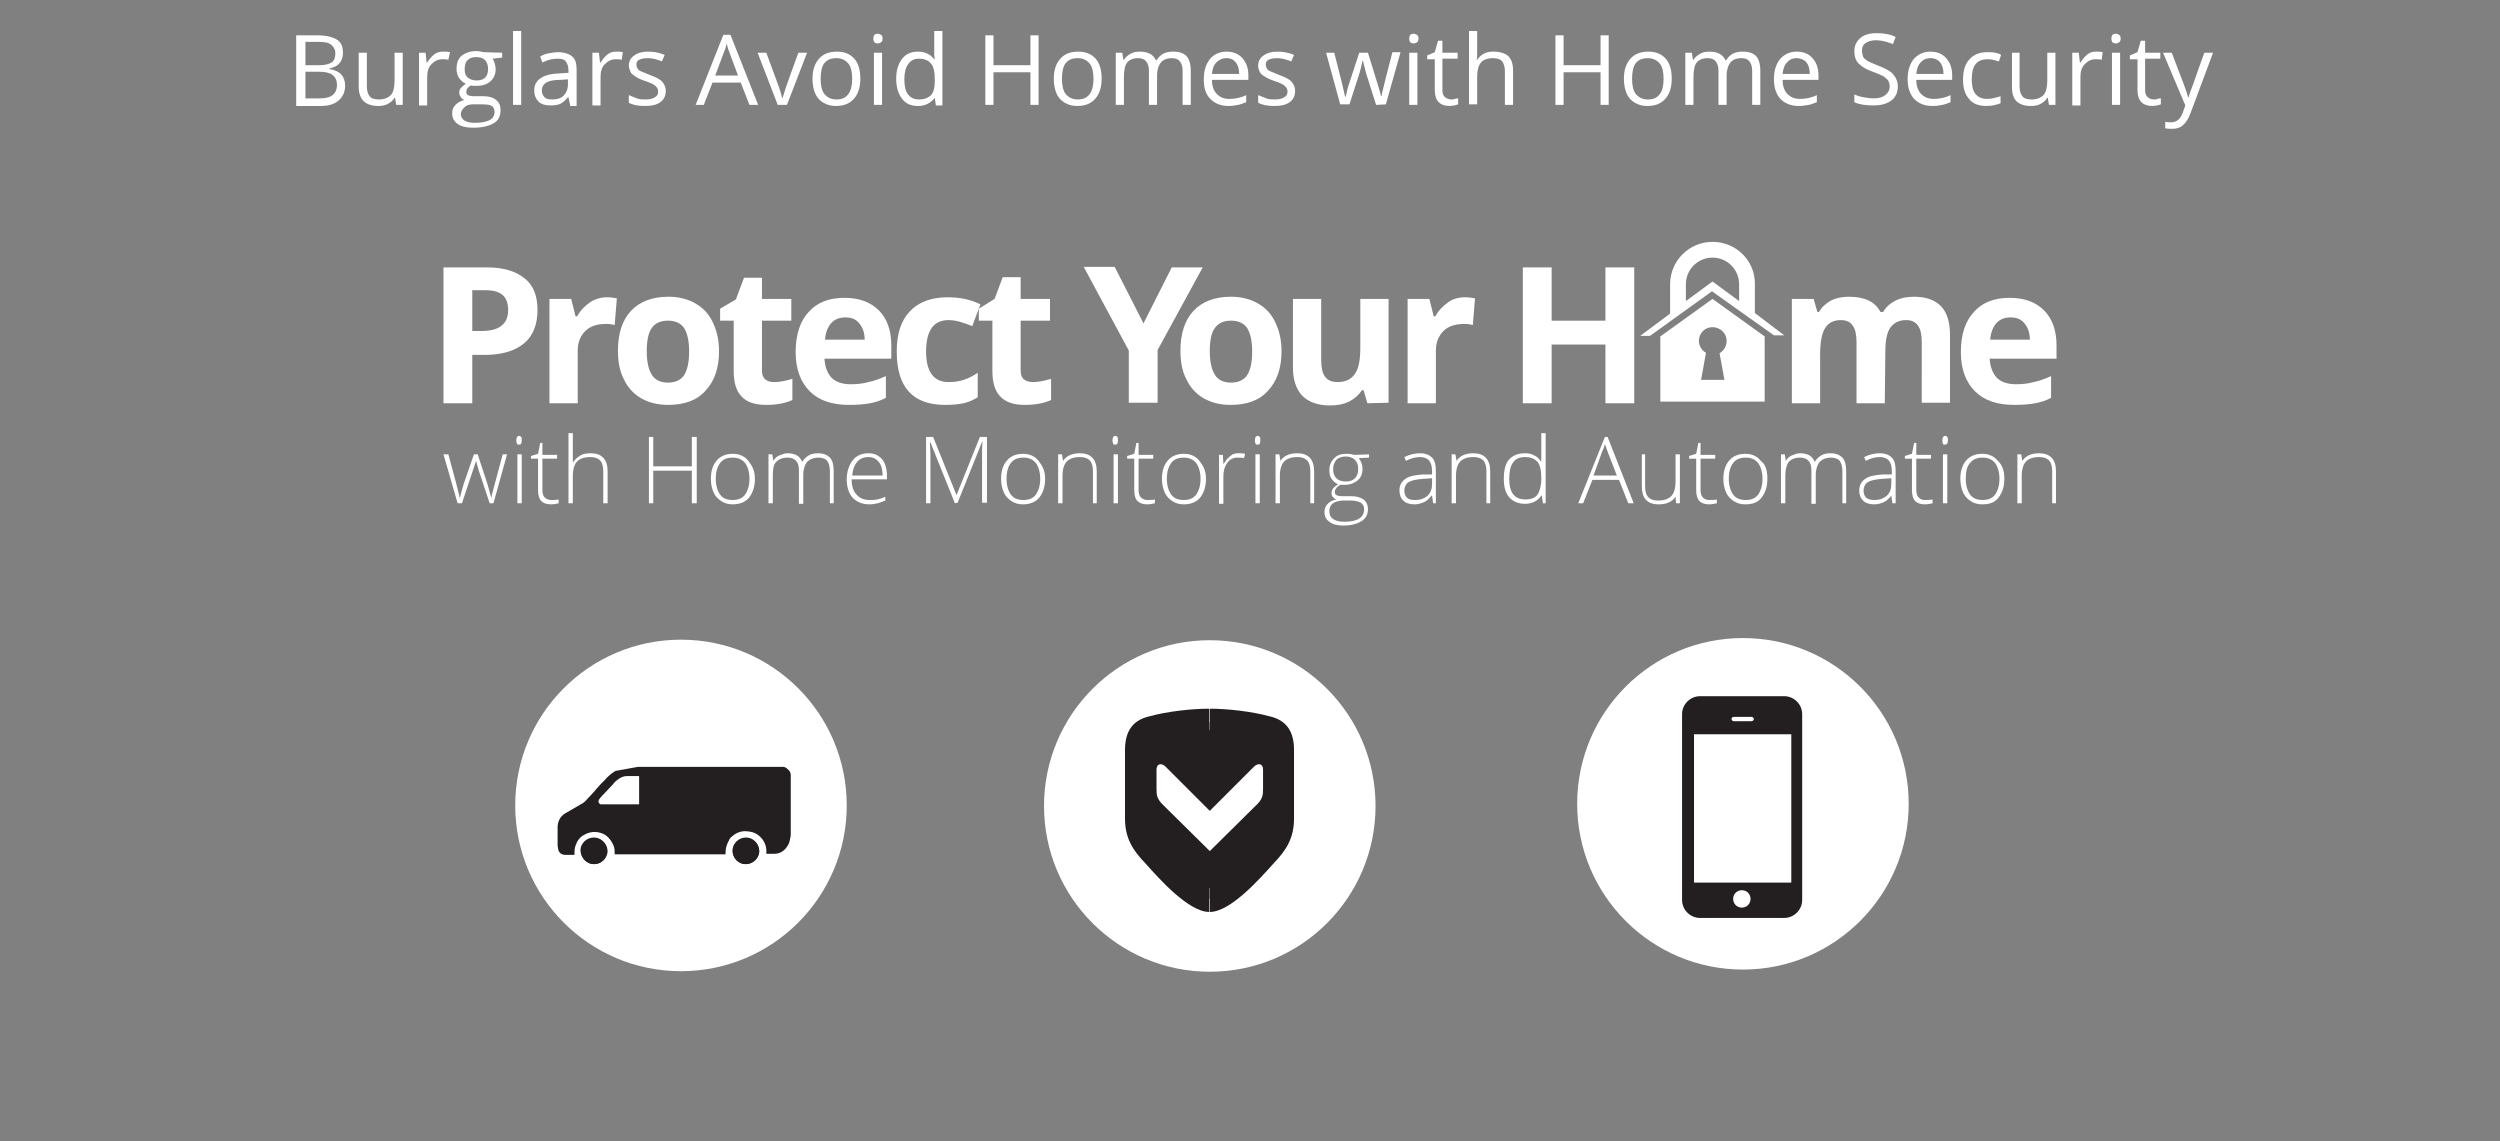
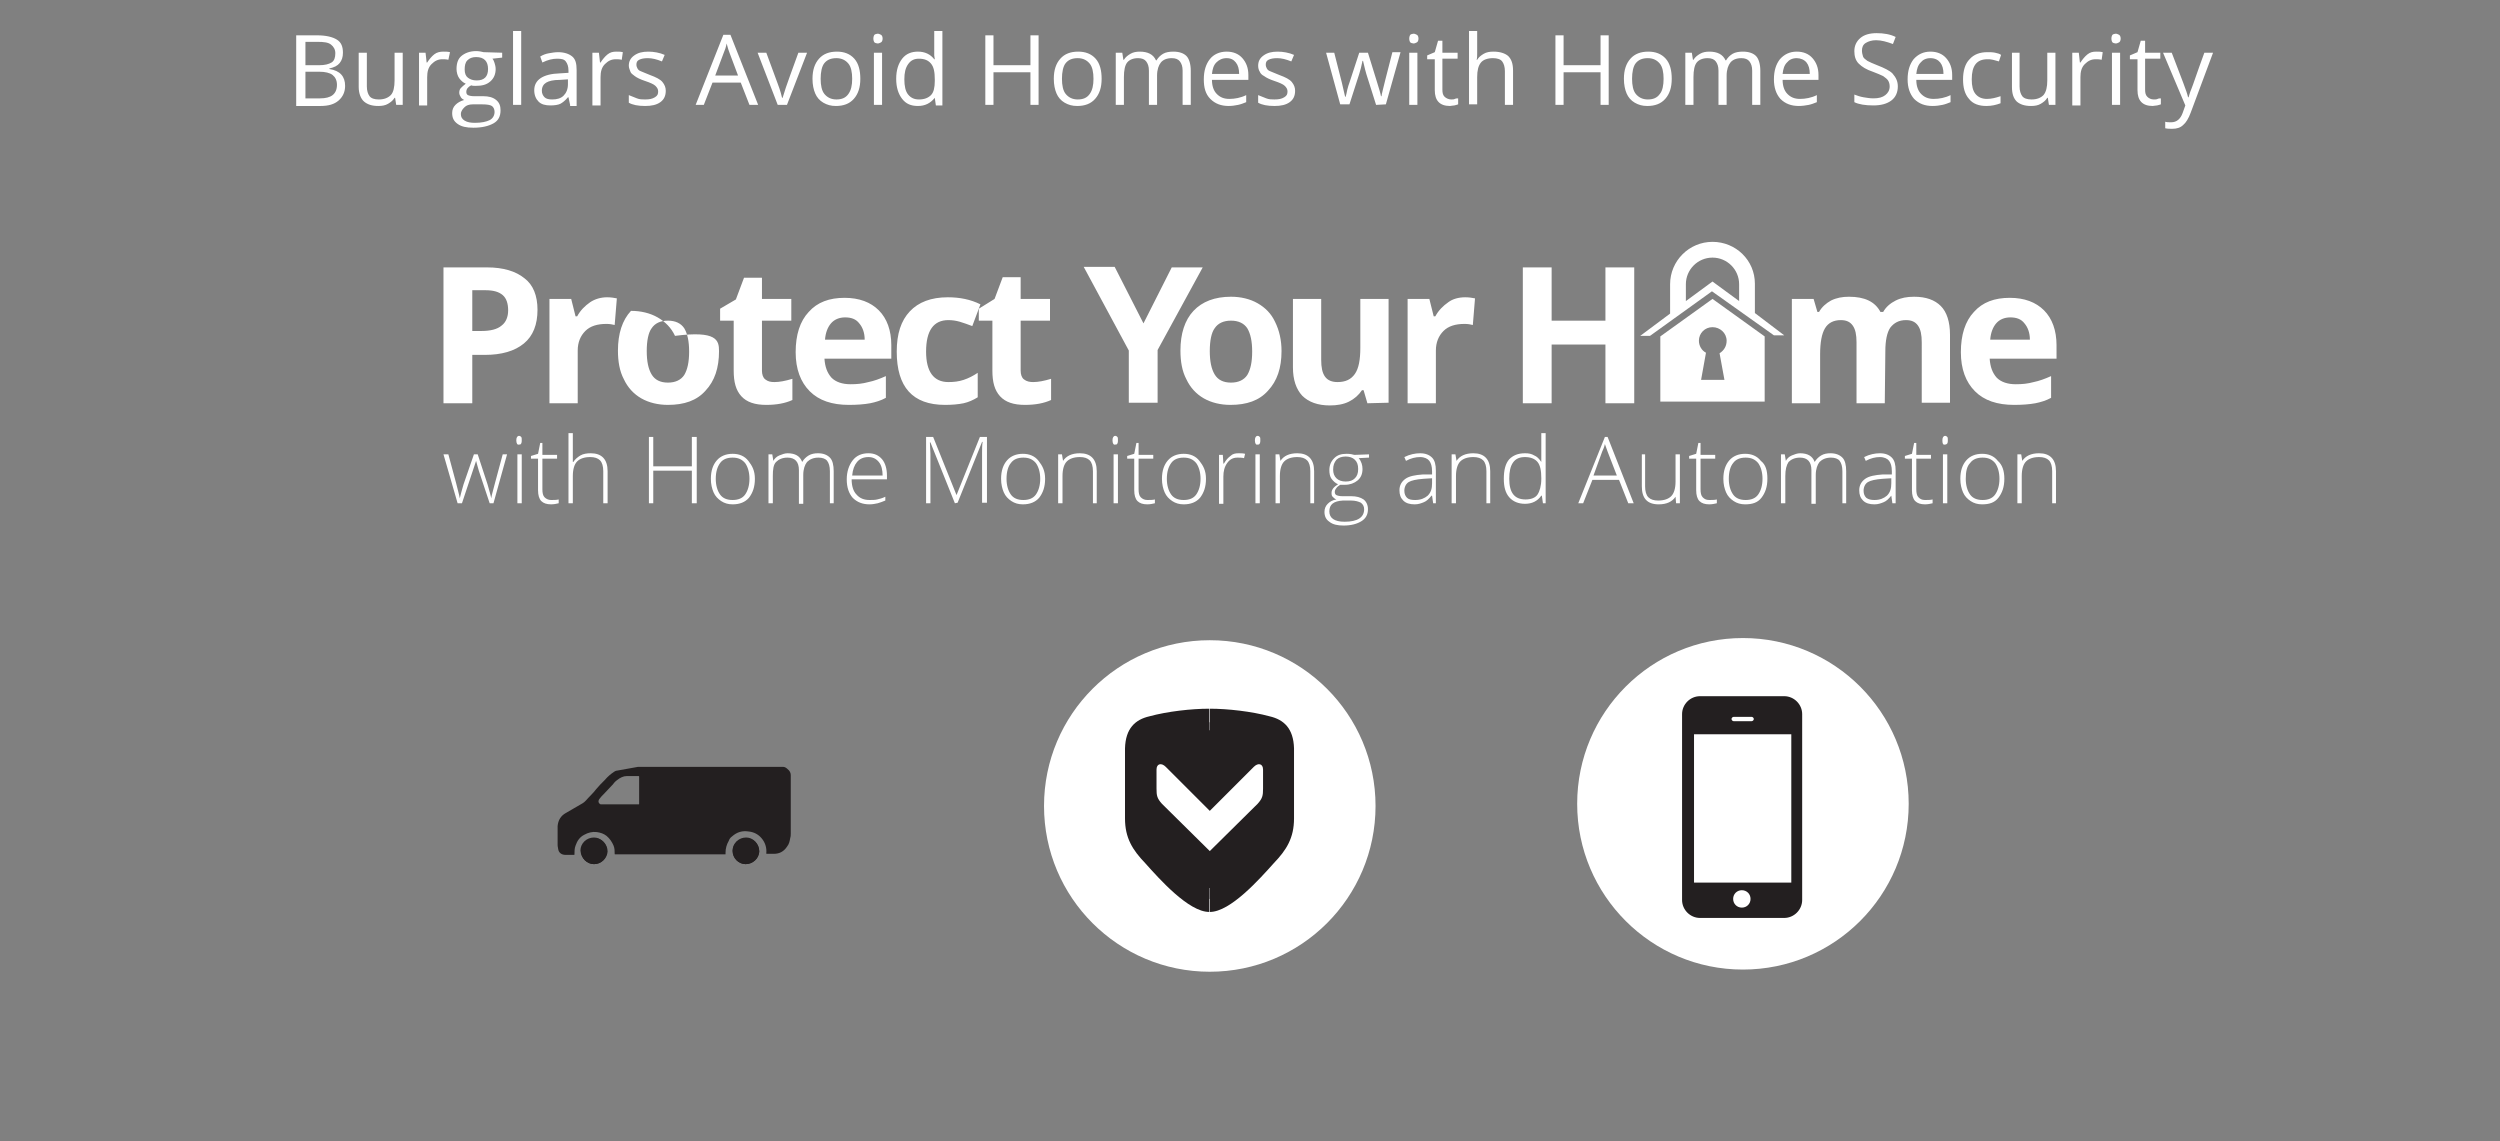
<svg xmlns="http://www.w3.org/2000/svg" version="1.1" id="Layer_1" x="0px" y="0px" width="460px" height="210px" viewBox="0 0 460 210" enable-background="new 0 0 460 210" xml:space="preserve">
  <rect x="0" y="0" width="460" height="210" fill="#808080" stroke="none" />
-   <circle fill="#FFFFFF" cx="125.3" cy="148.2" r="30.5" />
  <circle fill="#FFFFFF" cx="320.7" cy="147.9" r="30.5" />
  <circle fill="#FFFFFF" cx="222.6" cy="148.3" r="30.5" />
  <path fill="#231F20" d="M331.6,131.4c0-1.801-1.5-3.301-3.3-3.301h-15.5c-1.8,0-3.3,1.5-3.3,3.301V165.6  c0,1.801,1.5,3.301,3.3,3.301h15.5c1.8,0,3.3-1.5,3.3-3.301V131.4z M319,131.9h3.3c0.2,0,0.4,0.199,0.4,0.399s-0.2,0.4-0.4,0.4H319  c-0.2,0-0.4-0.2-0.4-0.4S318.8,131.9,319,131.9z M320.5,167c-0.9,0-1.6-0.7-1.6-1.6c0-0.9,0.699-1.601,1.6-1.601s1.6,0.7,1.6,1.601  C322.1,166.3,321.4,167,320.5,167z M329.6,162.4H311.7V135.1H329.6V162.4z" />
  <g id="FREE__x24_50_Visa__Gift_Card_Courtesy_of_Satellite_Deals_upon_signu_xA0_Image_copy_3">
    <g>
      <path fill="#231F20" d="M137.2,159c1.3,0,2.5-1,2.5-2.4c0-1.3-1.1-2.5-2.4-2.5c-1.4,0-2.5,1.101-2.5,2.4    C134.8,157.9,135.9,159,137.2,159z M109.3,159c1.3,0,2.4-1.1,2.4-2.4c0-1.3-1.1-2.5-2.4-2.5c-1.4,0-2.5,1.101-2.5,2.4    C106.9,157.9,108,159,109.3,159z M116.2,141.1L116.2,141.1c9.3,0,18.6,0,27.9,0l0,0c0,0-0.1,0-0.2,0c-8.3,0-16.5,0-24.8,0    c-0.6,0-1.1,0-1.7,0C117,141.1,116.6,141.1,116.2,141.1z" />
      <path fill="#231F20" d="M117.4,141.1c0.6,0,1.1,0,1.7,0c8.3,0,16.5,0,24.8,0c0,0,0.1,0,0.2,0c0.3,0,0.6,0.2,0.8,0.4    c0.4,0.3,0.6,0.7,0.6,1.1c0,3.601,0,7.2,0,10.801c0,0.199,0,0.5-0.1,0.8c-0.1,0.6-0.2,1.1-0.6,1.6c-0.6,0.9-1.4,1.3-2.4,1.3    c-0.4,0-0.8,0-1.3,0c-0.1,0-0.1,0-0.1-0.1c0.1-1-0.2-2-0.9-2.8c-0.6-0.7-1.4-1.101-2.3-1.2c-1.2-0.2-2.2,0.1-3.1,0.9    c-0.3,0.199-0.5,0.5-0.6,0.8c-0.4,0.7-0.6,1.399-0.6,2.2c0,0,0,0.1,0,0.199v0.101c0,0,0,0-0.1,0c-6.7,0-13.5,0-20.2,0l0,0    c-0.1,0-0.1,0-0.1-0.101c0-0.5,0-1-0.2-1.5c-0.3-0.699-0.7-1.3-1.3-1.8c-0.5-0.399-1.1-0.6-1.8-0.7c-0.8-0.1-1.6,0.101-2.3,0.5    c-0.8,0.4-1.3,1.101-1.6,2c-0.2,0.5-0.2,1.101-0.2,1.601c0,0.1,0,0.1-0.1,0.1c-0.5,0-1,0-1.5,0c-0.8,0-1.3-0.399-1.4-1.1    c0-0.2-0.1-0.4-0.1-0.7c0-0.7,0-1.4,0-2.2c0-0.399,0-0.899,0-1.3c0.1-1.1,0.6-1.9,1.5-2.4c1-0.6,2.1-1.199,3.1-1.8    c0.2-0.1,0.4-0.3,0.6-0.5c0.6-0.7,1.3-1.3,1.9-2.1c0.5-0.601,1-1.101,1.6-1.7c0.5-0.6,1.1-1.1,1.7-1.5l0,0    c0.2-0.1,0.3-0.2,0.5-0.2 M116,148L116,148c0.5,0,1,0,1.5,0c0.1,0,0.1,0,0.1-0.1c0-0.301,0-0.601,0-0.9c0-0.8,0-1.6,0-2.4    c0-0.199,0-0.399,0-0.6c0-0.4,0-0.8,0-1.1c0,0,0-0.101-0.1-0.101c-0.7,0-1.5,0-2.2,0c-0.6,0-1.2,0.3-1.7,0.7    c-0.3,0.2-0.6,0.5-0.8,0.8c-0.6,0.601-1.1,1.2-1.7,1.8c-0.3,0.301-0.6,0.601-0.8,0.9c-0.3,0.4-0.2,0.8,0.2,1c0.1,0,0.2,0,0.2,0    c1.2,0,2.4,0,3.6,0C115,148,115.5,148,116,148z" />
      <path fill="#231F20" d="M137.2,159c-1.3,0-2.4-1.1-2.4-2.4c0-1.3,1.1-2.399,2.5-2.399c1.3,0,2.4,1.1,2.4,2.5    C139.6,157.9,138.5,159,137.2,159z M109.3,159c-1.3,0-2.4-1.1-2.4-2.4c0-1.3,1.1-2.399,2.5-2.399c1.3,0,2.4,1.1,2.4,2.5    C111.7,157.9,110.7,159,109.3,159z" />
    </g>
  </g>
  <g>
    <path fill="#231F20" d="M233.6,131.8c-3.3-0.899-7.699-1.399-11-1.399V167.8c3.801,0,9.2-6.1,11.801-9   c2.3-2.399,3.699-4.6,3.699-8.2V137.7C238,134,236.2,132.4,233.6,131.8L233.6,131.8z" />
    <path fill="#231F20" d="M231.9,133.9c-2.601-0.7-7.2-1-9.301-1v32.5c2.9,0,7.7-5.601,10-8c2-2.101,3.2-4,3.2-7.2v-11.3   C235.7,135.1,234.2,134.5,231.9,133.9L231.9,133.9z" />
    <path fill="#231F20" d="M230.6,135.2c-1.899-0.5-6.5-0.8-8.1-0.8v29c2.6-0.301,6.7-5.101,8.7-7.2c1.8-1.9,2.899-3.601,2.899-6.4   v-10.2C234.1,135.9,232.7,135.8,230.6,135.2L230.6,135.2z M211.5,131.8c3.3-0.899,7.7-1.399,11-1.399V167.8c-3.8,0-9.2-6.1-11.8-9   c-2.3-2.399-3.7-4.6-3.7-8.2V137.7C207.1,134,208.9,132.4,211.5,131.8L211.5,131.8z" />
    <path fill="#231F20" d="M213.2,133.9c2.6-0.7,7.2-1,9.3-1v32.5c-2.9,0-7.7-5.601-10-8c-2-2.101-3.2-4-3.2-7.2v-11.3   C209.4,135.1,210.9,134.5,213.2,133.9L213.2,133.9z" />
    <path fill="#231F20" d="M214.5,135.2c1.9-0.5,6.5-0.8,8.1-0.8v29c-2.6-0.301-6.699-5.101-8.699-7.2c-1.801-1.9-2.9-3.601-2.9-6.4   v-10.2C211,135.9,212.4,135.8,214.5,135.2L214.5,135.2z" />
    <path fill="#FFFFFF" d="M222.6,156.6V149.2l-8.1-8.101c-0.8-0.8-1.7-0.6-1.7,0.5v3.5c0,1.301,0.101,1.801,1,2.801L222.6,156.6   L222.6,156.6z M222.6,156.6V149.2l8.101-8.101c0.8-0.8,1.7-0.6,1.7,0.5v3.5c0,1.301-0.101,1.801-1,2.801L222.6,156.6L222.6,156.6z" />
  </g>
  <g>
    <path fill="#FFFFFF" d="M54.7,6.5h3.6c1.7,0,2.9,0.3,3.7,0.8s1.1,1.3,1.1,2.4c0,0.8-0.2,1.4-0.6,1.9s-1,0.8-1.9,1v0.1   c2,0.3,2.9,1.4,2.9,3.1c0,1.1-0.4,2-1.2,2.7c-0.8,0.7-1.9,1-3.3,1h-4.5v-13H54.7z M56.2,12h2.5c1.1,0,1.8-0.2,2.3-0.5   s0.7-0.9,0.7-1.7c0-0.7-0.3-1.2-0.8-1.6c-0.5-0.4-1.3-0.5-2.5-0.5h-2.2V12z M56.2,13.3v4.8h2.7c1,0,1.8-0.2,2.3-0.6s0.8-1,0.8-1.9   c0-0.8-0.3-1.4-0.8-1.8c-0.5-0.4-1.4-0.6-2.4-0.6h-2.6V13.3z M67.5,9.7v6.2c0,0.8,0.2,1.4,0.5,1.8c0.3,0.4,0.9,0.6,1.7,0.6   c1,0,1.7-0.3,2.2-0.8s0.7-1.5,0.7-2.7V9.7h1.5v9.6h-1.2L72.7,18h-0.1c-0.3,0.5-0.7,0.8-1.2,1.1c-0.5,0.3-1.1,0.4-1.8,0.4   c-1.2,0-2-0.3-2.6-0.8s-1-1.5-1-2.7V9.7H67.5z M81.6,9.5c0.4,0,0.8,0,1.2,0.1L82.5,11c-0.4-0.1-0.8-0.1-1.1-0.1   c-0.8,0-1.4,0.3-2,0.9c-0.6,0.6-0.8,1.4-0.8,2.4v5.2h-1.5V9.7h1.2l0.2,1.8h0.1c0.4-0.6,0.8-1.1,1.3-1.5S81,9.5,81.6,9.5z M92.4,9.7   v0.9l-1.8,0.2c0.2,0.2,0.3,0.5,0.4,0.8c0.1,0.3,0.2,0.7,0.2,1.1c0,0.9-0.3,1.7-1,2.3c-0.7,0.6-1.5,0.8-2.7,0.8   c-0.3,0-0.6,0-0.8-0.1c-0.6,0.3-0.9,0.7-0.9,1.2c0,0.3,0.1,0.5,0.3,0.6c0.2,0.1,0.6,0.2,1.1,0.2h1.7c1,0,1.8,0.2,2.4,0.7   c0.6,0.5,0.8,1.1,0.8,1.9c0,1.1-0.4,1.9-1.3,2.4c-0.9,0.5-2.1,0.8-3.7,0.8c-1.3,0-2.2-0.2-2.9-0.7c-0.7-0.5-1-1.1-1-2   c0-0.6,0.2-1.1,0.6-1.5c0.4-0.4,0.9-0.7,1.6-0.9c-0.2-0.1-0.5-0.3-0.6-0.5c-0.1-0.2-0.3-0.5-0.3-0.8c0-0.4,0.1-0.7,0.3-0.9   c0.2-0.2,0.5-0.5,0.9-0.8c-0.5-0.2-0.9-0.6-1.2-1S84,13.3,84,12.7c0-1.1,0.3-1.9,0.9-2.4s1.5-0.9,2.7-0.9c0.5,0,1,0.1,1.4,0.2   L92.4,9.7L92.4,9.7z M84.8,21c0,0.5,0.2,0.9,0.7,1.2c0.5,0.3,1.1,0.4,1.9,0.4c1.2,0,2.1-0.2,2.7-0.5c0.6-0.3,0.9-0.9,0.9-1.5   c0-0.5-0.2-0.9-0.5-1.1s-0.9-0.3-1.8-0.3H87c-0.7,0-1.2,0.2-1.5,0.5C85.2,20,84.8,20.4,84.8,21z M85.5,12.8c0,0.7,0.2,1.2,0.6,1.5   c0.4,0.3,0.9,0.5,1.6,0.5c1.4,0,2.1-0.7,2.1-2.1c0-1.4-0.7-2.2-2.2-2.2c-0.7,0-1.2,0.2-1.6,0.6S85.5,12.1,85.5,12.8z M95.9,19.3   h-1.5V5.7h1.5V19.3z M104.9,19.3l-0.3-1.4h-0.1c-0.5,0.6-1,1-1.4,1.2c-0.4,0.2-1.1,0.3-1.8,0.3c-1,0-1.7-0.2-2.2-0.7   s-0.8-1.2-0.8-2.1c0-1.9,1.6-3,4.7-3.1l1.6-0.1V13c0-0.8-0.2-1.3-0.5-1.7c-0.3-0.4-0.8-0.5-1.6-0.5s-1.7,0.2-2.7,0.7l-0.4-1.1   c0.5-0.3,1-0.5,1.6-0.6c0.6-0.1,1.1-0.2,1.7-0.2c1.1,0,2,0.3,2.6,0.8c0.6,0.5,0.8,1.3,0.8,2.5v6.6h-1.2V19.3z M101.6,18.3   c0.9,0,1.6-0.2,2.1-0.7s0.8-1.2,0.8-2.1v-0.9l-1.5,0.1c-1.2,0-2,0.2-2.5,0.5c-0.5,0.3-0.8,0.8-0.8,1.5c0,0.5,0.2,0.9,0.5,1.2   C100.5,18.2,101,18.3,101.6,18.3z M113.4,9.5c0.4,0,0.8,0,1.2,0.1l-0.2,1.4c-0.4-0.1-0.8-0.1-1.1-0.1c-0.8,0-1.4,0.3-2,0.9   c-0.6,0.6-0.8,1.4-0.8,2.4v5.2H109V9.7h1.2l0.2,1.8h0.1c0.4-0.6,0.8-1.1,1.3-1.5S112.8,9.5,113.4,9.5z M122.5,16.7   c0,0.9-0.3,1.6-1,2.1s-1.6,0.7-2.8,0.7c-1.3,0-2.3-0.2-3-0.6v-1.4c0.5,0.2,1,0.4,1.5,0.6c0.5,0.2,1,0.2,1.5,0.2   c0.8,0,1.3-0.1,1.8-0.4c0.5-0.3,0.6-0.6,0.6-1.1c0-0.4-0.2-0.7-0.5-1c-0.3-0.3-1-0.6-1.9-0.9c-0.9-0.3-1.5-0.6-1.9-0.9   c-0.4-0.3-0.7-0.5-0.8-0.8c-0.1-0.3-0.3-0.7-0.3-1.1c0-0.8,0.3-1.4,1-1.9c0.7-0.5,1.5-0.7,2.6-0.7c1,0,2.1,0.2,3,0.6l-0.5,1.2   c-1-0.4-1.8-0.6-2.6-0.6c-0.7,0-1.2,0.1-1.6,0.3s-0.5,0.5-0.5,0.9c0,0.3,0.1,0.5,0.2,0.7c0.1,0.2,0.3,0.4,0.6,0.5   c0.3,0.1,0.9,0.4,1.7,0.7c1.1,0.4,1.9,0.8,2.3,1.3S122.5,16.1,122.5,16.7z M137.9,19.3l-1.6-4.1h-5.2l-1.6,4.1H128l5.1-12.9h1.3   l5.1,12.9H137.9z M135.8,13.9l-1.5-4c-0.2-0.5-0.4-1.1-0.6-1.9c-0.1,0.6-0.3,1.2-0.6,1.9l-1.5,4H135.8z M143.1,19.3l-3.7-9.6h1.6   l2.1,5.7c0.5,1.3,0.7,2.2,0.8,2.6h0.1c0.1-0.3,0.3-1,0.6-1.9c0.3-0.9,1.1-3.1,2.3-6.4h1.6l-3.7,9.6H143.1z M158.3,14.5   c0,1.6-0.4,2.8-1.2,3.7c-0.8,0.9-1.9,1.3-3.3,1.3c-0.9,0-1.6-0.2-2.3-0.6s-1.2-1-1.5-1.7c-0.3-0.7-0.5-1.6-0.5-2.7   c0-1.6,0.4-2.8,1.2-3.7c0.8-0.9,1.9-1.3,3.3-1.3c1.3,0,2.4,0.4,3.2,1.3C158,11.7,158.3,13,158.3,14.5z M151,14.5   c0,1.2,0.2,2.2,0.7,2.8c0.5,0.6,1.2,1,2.2,1s1.7-0.3,2.2-1c0.5-0.7,0.7-1.6,0.7-2.8s-0.2-2.2-0.7-2.8c-0.5-0.6-1.2-1-2.2-1   s-1.7,0.3-2.2,0.9S151,13.3,151,14.5z M160.7,7.1c0-0.3,0.1-0.6,0.2-0.7s0.4-0.2,0.6-0.2s0.4,0.1,0.6,0.2c0.2,0.1,0.3,0.4,0.3,0.7   c0,0.3-0.1,0.6-0.3,0.7c-0.2,0.1-0.4,0.2-0.6,0.2s-0.5-0.1-0.6-0.2C160.8,7.7,160.7,7.4,160.7,7.1z M162.3,19.3h-1.5V9.7h1.5V19.3z    M172,18L172,18c-0.8,1-1.8,1.5-3.1,1.5c-1.3,0-2.2-0.4-2.9-1.3c-0.7-0.9-1.1-2.1-1.1-3.7s0.4-2.8,1.1-3.7c0.7-0.9,1.7-1.3,2.9-1.3   c1.3,0,2.3,0.5,3,1.4h0.1l-0.1-0.7V9.5V5.7h1.5v13.7h-1.2L172,18z M169.1,18.3c1,0,1.7-0.3,2.2-0.8s0.7-1.4,0.7-2.6v-0.3   c0-1.4-0.2-2.3-0.7-2.9c-0.5-0.6-1.2-0.9-2.2-0.9c-0.9,0-1.5,0.3-2,1c-0.5,0.7-0.7,1.6-0.7,2.8c0,1.2,0.2,2.2,0.7,2.8   S168.2,18.3,169.1,18.3z M191.1,19.3h-1.5v-6h-6.8v6h-1.5V6.5h1.5V12h6.8V6.5h1.5V19.3z M202.7,14.5c0,1.6-0.4,2.8-1.2,3.7   c-0.8,0.9-1.9,1.3-3.3,1.3c-0.9,0-1.6-0.2-2.3-0.6c-0.7-0.4-1.2-1-1.5-1.7c-0.3-0.7-0.5-1.6-0.5-2.7c0-1.6,0.4-2.8,1.2-3.7   c0.8-0.9,1.9-1.3,3.3-1.3c1.3,0,2.4,0.4,3.2,1.3C202.4,11.7,202.7,13,202.7,14.5z M195.4,14.5c0,1.2,0.2,2.2,0.7,2.8   c0.5,0.6,1.2,1,2.2,1s1.7-0.3,2.2-1c0.5-0.7,0.7-1.6,0.7-2.8s-0.2-2.2-0.7-2.8c-0.5-0.6-1.2-1-2.2-1s-1.7,0.3-2.2,0.9   S195.4,13.3,195.4,14.5z M217.6,19.3V13c0-0.8-0.2-1.3-0.5-1.7c-0.3-0.4-0.8-0.6-1.5-0.6c-0.9,0-1.6,0.3-2,0.8s-0.7,1.3-0.7,2.4   v5.4h-1.5V13c0-0.8-0.2-1.3-0.5-1.7c-0.3-0.4-0.8-0.6-1.5-0.6c-0.9,0-1.6,0.3-2,0.8s-0.6,1.4-0.6,2.7v5.1h-1.5V9.7h1.2l0.2,1.3h0.1   c0.3-0.5,0.7-0.8,1.2-1.1c0.5-0.3,1.1-0.4,1.7-0.4c1.5,0,2.5,0.5,3,1.6h0.1c0.3-0.5,0.7-0.9,1.2-1.2c0.5-0.3,1.2-0.4,1.9-0.4   c1.1,0,1.9,0.3,2.4,0.8s0.8,1.5,0.8,2.7v6.3H217.6z M226.1,19.5c-1.4,0-2.5-0.4-3.4-1.3c-0.9-0.9-1.2-2.1-1.2-3.6   c0-1.6,0.4-2.8,1.1-3.7c0.7-0.9,1.8-1.4,3.1-1.4c1.2,0,2.2,0.4,2.9,1.2c0.7,0.8,1.1,1.8,1.1,3.1v0.9H223c0,1.1,0.3,2,0.9,2.6   c0.6,0.6,1.3,0.9,2.3,0.9s2.1-0.2,3.1-0.7v1.3c-0.5,0.2-1,0.4-1.5,0.5C227.3,19.4,226.7,19.5,226.1,19.5z M225.7,10.7   c-0.8,0-1.4,0.3-1.9,0.8s-0.7,1.2-0.8,2.1h5c0-0.9-0.2-1.6-0.6-2.1S226.5,10.7,225.7,10.7z M238.3,16.7c0,0.9-0.3,1.6-1,2.1   s-1.6,0.7-2.8,0.7c-1.3,0-2.3-0.2-3-0.6v-1.4c0.5,0.2,1,0.4,1.5,0.6c0.5,0.2,1,0.2,1.5,0.2c0.8,0,1.3-0.1,1.8-0.4   c0.5-0.3,0.601-0.6,0.601-1.1c0-0.4-0.2-0.7-0.5-1c-0.301-0.3-1-0.6-1.9-0.9c-0.9-0.3-1.5-0.6-1.9-0.9   c-0.399-0.2-0.699-0.5-0.8-0.8c-0.2-0.3-0.3-0.7-0.3-1.1c0-0.8,0.3-1.4,1-1.9s1.5-0.7,2.6-0.7c1,0,2.101,0.2,3,0.6l-0.5,1.2   c-1-0.4-1.8-0.6-2.6-0.6c-0.7,0-1.2,0.1-1.6,0.3c-0.4,0.2-0.5,0.5-0.5,0.9c0,0.3,0.1,0.5,0.199,0.7c0.101,0.2,0.301,0.4,0.601,0.5   s0.899,0.4,1.7,0.7c1.1,0.4,1.899,0.8,2.3,1.3C238.1,15.6,238.3,16.1,238.3,16.7z M253.2,19.3l-1.8-5.7   c-0.101-0.3-0.301-1.1-0.601-2.4h-0.1c-0.2,1-0.4,1.8-0.601,2.4l-1.8,5.6h-1.7L244,9.7h1.5c0.6,2.4,1.1,4.3,1.4,5.5   c0.3,1.3,0.5,2.1,0.6,2.6h0.1c0.101-0.3,0.2-0.8,0.301-1.3c0.1-0.5,0.3-1,0.399-1.3l1.8-5.5h1.601l1.7,5.5c0.3,1,0.6,1.9,0.699,2.5   h0.101c0-0.2,0.1-0.5,0.2-1c0.1-0.5,0.699-2.8,1.8-7.1h1.5l-2.7,9.6L253.2,19.3L253.2,19.3z M259.3,7.1c0-0.3,0.101-0.6,0.2-0.7   s0.4-0.2,0.6-0.2c0.2,0,0.4,0.1,0.601,0.2s0.3,0.4,0.3,0.7c0,0.3-0.1,0.6-0.3,0.7C260.5,7.9,260.3,8,260.1,8   c-0.199,0-0.5-0.1-0.6-0.2C259.4,7.7,259.3,7.4,259.3,7.1z M260.8,19.3h-1.5V9.7h1.5V19.3z M267,18.3c0.3,0,0.5,0,0.7-0.1   c0.2-0.1,0.399-0.1,0.6-0.1v1.1c-0.2,0.1-0.399,0.1-0.7,0.2c-0.3,0-0.6,0.1-0.8,0.1c-1.899,0-2.8-1-2.8-2.9v-5.7h-1.4v-0.7l1.4-0.6   l0.6-2.1h0.801v2.2h2.8v1.1h-2.8v5.7c0,0.6,0.1,1,0.399,1.3C266.1,18.1,266.6,18.3,267,18.3z M276.9,19.3v-6.2   c0-0.8-0.2-1.4-0.5-1.8c-0.301-0.4-0.9-0.6-1.7-0.6c-1,0-1.8,0.3-2.2,0.8c-0.5,0.6-0.7,1.5-0.7,2.7v5h-1.5V5.7h1.5v4.1   c0,0.5,0,0.9-0.1,1.2h0.1c0.3-0.5,0.7-0.8,1.2-1.1c0.5-0.3,1.1-0.4,1.8-0.4c1.2,0,2.101,0.3,2.7,0.8c0.6,0.6,0.9,1.4,0.9,2.7v6.3   H276.9z M296,19.3h-1.5v-6h-6.8v6h-1.5V6.5h1.5V12h6.8V6.5h1.5V19.3z M307.6,14.5c0,1.6-0.399,2.8-1.199,3.7   c-0.801,0.9-1.9,1.3-3.301,1.3c-0.899,0-1.6-0.2-2.3-0.6s-1.2-1-1.5-1.7c-0.3-0.7-0.5-1.6-0.5-2.7c0-1.6,0.4-2.8,1.2-3.7   c0.8-0.9,1.9-1.3,3.3-1.3c1.3,0,2.4,0.4,3.2,1.3C307.3,11.7,307.6,13,307.6,14.5z M300.3,14.5c0,1.2,0.2,2.2,0.7,2.8   c0.5,0.6,1.2,1,2.2,1s1.7-0.3,2.2-1c0.5-0.6,0.699-1.6,0.699-2.8s-0.199-2.2-0.699-2.8c-0.5-0.6-1.2-1-2.2-1s-1.7,0.3-2.2,0.9   S300.3,13.3,300.3,14.5z M322.4,19.3V13c0-0.8-0.2-1.3-0.5-1.7c-0.301-0.4-0.801-0.6-1.5-0.6c-0.9,0-1.601,0.3-2,0.8   c-0.4,0.5-0.7,1.3-0.7,2.4v5.4h-1.5V13c0-0.8-0.2-1.3-0.5-1.7c-0.3-0.4-0.8-0.6-1.5-0.6c-0.9,0-1.601,0.3-2,0.8   c-0.4,0.5-0.601,1.4-0.601,2.7v5.1h-1.5V9.7h1.2l0.2,1.3h0.1c0.301-0.5,0.7-0.8,1.2-1.1c0.5-0.3,1.101-0.4,1.7-0.4   c1.5,0,2.5,0.5,3,1.6h0.1c0.301-0.5,0.7-0.9,1.2-1.2c0.5-0.3,1.2-0.4,1.9-0.4c1.1,0,1.899,0.3,2.399,0.8s0.801,1.5,0.801,2.7v6.3   H322.4z M331,19.5c-1.4,0-2.5-0.4-3.4-1.3c-0.8-0.9-1.199-2.1-1.199-3.6c0-1.6,0.399-2.8,1.1-3.7c0.8-0.9,1.8-1.4,3.1-1.4   c1.2,0,2.2,0.4,2.9,1.2c0.7,0.8,1.1,1.8,1.1,3.1v0.9H328c0,1.1,0.3,2,0.9,2.6c0.6,0.6,1.3,0.9,2.3,0.9s2.1-0.2,3.1-0.7v1.3   c-0.5,0.2-1,0.4-1.5,0.5C332.3,19.4,331.6,19.5,331,19.5z M330.6,10.7c-0.8,0-1.399,0.3-1.8,0.8c-0.5,0.5-0.7,1.2-0.8,2.1h5   c0-0.9-0.2-1.6-0.6-2.1C332,11,331.3,10.7,330.6,10.7z M349.2,15.9c0,1.1-0.4,2-1.2,2.6s-1.9,0.9-3.3,0.9c-1.5,0-2.7-0.2-3.5-0.6   v-1.4c0.5,0.2,1.1,0.4,1.7,0.5c0.6,0.1,1.199,0.2,1.8,0.2c1,0,1.7-0.2,2.2-0.6s0.8-0.9,0.8-1.6c0-0.4-0.101-0.8-0.3-1.1   c-0.2-0.3-0.5-0.5-0.9-0.8c-0.4-0.2-1.1-0.5-1.9-0.8c-1.199-0.4-2-0.9-2.6-1.5c-0.6-0.6-0.8-1.4-0.8-2.3c0-1,0.399-1.8,1.1-2.4   s1.7-0.9,3-0.9s2.5,0.2,3.5,0.7l-0.5,1.3c-1.1-0.4-2.1-0.7-3.1-0.7c-0.8,0-1.4,0.2-1.9,0.5c-0.5,0.3-0.7,0.8-0.7,1.4   c0,0.4,0.101,0.8,0.2,1.1c0.101,0.3,0.4,0.5,0.8,0.8c0.4,0.2,1,0.5,1.801,0.8c1.3,0.5,2.3,1,2.8,1.5   C348.9,14.3,349.2,15,349.2,15.9z M355.6,19.5c-1.399,0-2.5-0.4-3.399-1.3c-0.8-0.9-1.2-2.1-1.2-3.6c0-1.6,0.4-2.8,1.1-3.7   C352.9,10,353.9,9.5,355.2,9.5c1.2,0,2.2,0.4,2.899,1.2c0.7,0.8,1.101,1.8,1.101,3.1v0.9H352.6c0,1.1,0.301,2,0.9,2.6   c0.6,0.6,1.3,0.9,2.3,0.9s2.101-0.2,3.101-0.7v1.3c-0.5,0.2-1,0.4-1.5,0.5C356.9,19.4,356.3,19.5,355.6,19.5z M355.2,10.7   c-0.8,0-1.4,0.3-1.8,0.8c-0.5,0.5-0.7,1.2-0.801,2.1h5c0-0.9-0.199-1.6-0.6-2.1S356,10.7,355.2,10.7z M365.5,19.5   c-1.4,0-2.5-0.4-3.2-1.3c-0.8-0.9-1.1-2.1-1.1-3.6c0-1.6,0.399-2.9,1.2-3.7c0.8-0.9,1.899-1.3,3.3-1.3c0.5,0,0.899,0,1.399,0.1   c0.5,0.1,0.801,0.2,1.101,0.4l-0.4,1.2c-0.3-0.1-0.7-0.2-1.1-0.3c-0.4-0.1-0.7-0.1-1-0.1c-2,0-2.9,1.2-2.9,3.7   c0,1.2,0.2,2.1,0.7,2.7c0.5,0.6,1.2,0.9,2.1,0.9c0.801,0,1.601-0.2,2.5-0.5V19C367.3,19.3,366.5,19.5,365.5,19.5z M371.6,9.7v6.2   c0,0.8,0.2,1.4,0.5,1.8c0.301,0.4,0.9,0.6,1.7,0.6c1,0,1.7-0.3,2.2-0.8c0.5-0.6,0.7-1.5,0.7-2.7V9.7h1.5v9.6H377l-0.2-1.3h-0.1   c-0.3,0.5-0.7,0.8-1.2,1.1c-0.5,0.3-1.1,0.4-1.8,0.4c-1.2,0-2-0.3-2.601-0.8c-0.6-0.6-0.899-1.4-0.899-2.7V9.7H371.6z M385.7,9.5   c0.399,0,0.8,0,1.2,0.1l-0.2,1.4c-0.4-0.1-0.8-0.1-1.101-0.1c-0.8,0-1.399,0.3-2,0.9c-0.6,0.6-0.8,1.4-0.8,2.4v5.2h-1.5V9.7h1.2   l0.2,1.8h0.1c0.4-0.6,0.8-1.1,1.3-1.5S385.1,9.5,385.7,9.5z M388.5,7.1c0-0.3,0.1-0.6,0.2-0.7c0.1-0.1,0.399-0.2,0.6-0.2   s0.4,0.1,0.601,0.2c0.199,0.1,0.3,0.4,0.3,0.7c0,0.3-0.101,0.6-0.3,0.7C389.7,7.9,389.5,8,389.3,8s-0.5-0.1-0.6-0.2   C388.6,7.7,388.5,7.4,388.5,7.1z M390.1,19.3h-1.5V9.7h1.5V19.3z M396.3,18.3c0.3,0,0.5,0,0.7-0.1c0.2-0.1,0.4-0.1,0.6-0.1v1.1   c-0.199,0.1-0.399,0.1-0.699,0.2c-0.301,0-0.601,0.1-0.801,0.1c-1.899,0-2.8-1-2.8-2.9v-5.7H391.9v-0.7l1.399-0.6l0.601-2.1h0.8   v2.2h2.8v1.1h-2.8v5.7c0,0.6,0.1,1,0.399,1.3C395.4,18.1,395.8,18.3,396.3,18.3z M398,9.7h1.6l2.101,5.5c0.5,1.3,0.8,2.2,0.899,2.7   h0.101c0.1-0.3,0.2-0.8,0.5-1.5c0.3-0.7,1-2.9,2.399-6.7h1.601l-4.101,11c-0.399,1.1-0.899,1.9-1.399,2.3c-0.5,0.5-1.2,0.7-2,0.7   c-0.4,0-0.9,0-1.3-0.1v-1.2c0.3,0.1,0.699,0.1,1.1,0.1c1,0,1.7-0.6,2.1-1.7l0.5-1.4L398,9.7z" />
  </g>
  <g>
-     <path fill="#FFFFFF" d="M98.9,57c0,2.7-0.8,4.8-2.5,6.2c-1.7,1.4-4.1,2.1-7.2,2.1h-2.3v8.9h-5.3v-25h8c3,0,5.3,0.7,6.9,2   C98.1,52.4,98.9,54.4,98.9,57z M86.9,60.9h1.7c1.6,0,2.9-0.3,3.7-1c0.8-0.6,1.2-1.6,1.2-2.8c0-1.2-0.3-2.2-1-2.8   c-0.7-0.6-1.7-0.9-3.2-0.9h-2.4V60.9z M111.7,54.7c0.7,0,1.3,0.1,1.8,0.2l-0.4,4.9c-0.4-0.1-0.9-0.2-1.5-0.2c-1.7,0-3,0.4-3.9,1.3   c-0.9,0.9-1.4,2.1-1.4,3.6v9.7h-5.2V55h4l0.8,3.2h0.3c0.6-1.1,1.4-1.9,2.4-2.6C109.5,55,110.6,54.7,111.7,54.7z M132.3,64.6   c0,3.1-0.8,5.5-2.5,7.3c-1.6,1.8-3.9,2.6-6.9,2.6c-1.8,0-3.5-0.4-4.9-1.2c-1.4-0.8-2.5-2-3.2-3.5c-0.8-1.5-1.1-3.3-1.1-5.3   c0-3.1,0.8-5.6,2.4-7.3c1.6-1.7,3.9-2.6,6.9-2.6c1.8,0,3.5,0.4,4.9,1.2c1.4,0.8,2.5,1.9,3.2,3.4C131.9,60.8,132.3,62.6,132.3,64.6z    M119,64.6c0,1.9,0.3,3.3,0.9,4.3s1.6,1.5,3,1.5s2.4-0.5,3-1.4c0.6-1,0.9-2.4,0.9-4.3c0-1.9-0.3-3.3-0.9-4.3   c-0.6-0.9-1.6-1.4-3-1.4s-2.4,0.5-3,1.4C119.3,61.2,119,62.7,119,64.6z M142.5,70.3c0.9,0,2-0.2,3.3-0.6v3.9   c-1.3,0.6-2.9,0.9-4.8,0.9c-2.1,0-3.6-0.5-4.6-1.6s-1.4-2.6-1.4-4.7V59h-2.5v-2.2l2.9-1.7l1.5-4h3.3V55h5.4v4h-5.4v9.2   c0,0.7,0.2,1.3,0.6,1.6C141.3,70.2,141.8,70.3,142.5,70.3z M156.2,74.5c-3.1,0-5.5-0.8-7.2-2.5s-2.6-4.1-2.6-7.2   c0-3.2,0.8-5.7,2.4-7.4c1.6-1.8,3.8-2.6,6.6-2.6c2.7,0,4.8,0.8,6.3,2.3s2.3,3.7,2.3,6.4V66h-12.3c0.1,1.5,0.5,2.6,1.3,3.5   c0.8,0.8,2,1.2,3.5,1.2c1.2,0,2.2-0.1,3.3-0.4c1-0.2,2.1-0.6,3.2-1.1v4c-0.9,0.5-1.9,0.8-2.9,1C159,74.4,157.7,74.5,156.2,74.5z    M155.5,58.4c-1.1,0-2,0.4-2.6,1.1s-1,1.7-1.1,3h7.3c0-1.3-0.4-2.3-1-3C157.5,58.7,156.6,58.4,155.5,58.4z M173.9,74.5   c-6,0-8.9-3.3-8.9-9.8c0-3.3,0.8-5.7,2.4-7.4c1.6-1.7,3.9-2.6,7-2.6c2.2,0,4.2,0.4,6,1.3l-1.5,4c-0.8-0.3-1.6-0.6-2.3-0.8   c-0.7-0.2-1.4-0.3-2.1-0.3c-2.7,0-4.1,1.9-4.1,5.8c0,3.7,1.4,5.6,4.1,5.6c1,0,1.9-0.1,2.8-0.4c0.9-0.3,1.7-0.7,2.6-1.3v4.5   c-0.8,0.5-1.7,0.9-2.6,1.1C176.3,74.4,175.2,74.5,173.9,74.5z" />
+     <path fill="#FFFFFF" d="M98.9,57c0,2.7-0.8,4.8-2.5,6.2c-1.7,1.4-4.1,2.1-7.2,2.1h-2.3v8.9h-5.3v-25h8c3,0,5.3,0.7,6.9,2   C98.1,52.4,98.9,54.4,98.9,57z M86.9,60.9h1.7c1.6,0,2.9-0.3,3.7-1c0.8-0.6,1.2-1.6,1.2-2.8c0-1.2-0.3-2.2-1-2.8   c-0.7-0.6-1.7-0.9-3.2-0.9h-2.4V60.9z M111.7,54.7c0.7,0,1.3,0.1,1.8,0.2l-0.4,4.9c-0.4-0.1-0.9-0.2-1.5-0.2c-1.7,0-3,0.4-3.9,1.3   c-0.9,0.9-1.4,2.1-1.4,3.6v9.7h-5.2V55h4l0.8,3.2h0.3c0.6-1.1,1.4-1.9,2.4-2.6C109.5,55,110.6,54.7,111.7,54.7z M132.3,64.6   c0,3.1-0.8,5.5-2.5,7.3c-1.6,1.8-3.9,2.6-6.9,2.6c-1.8,0-3.5-0.4-4.9-1.2c-1.4-0.8-2.5-2-3.2-3.5c-0.8-1.5-1.1-3.3-1.1-5.3   c0-3.1,0.8-5.6,2.4-7.3c1.8,0,3.5,0.4,4.9,1.2c1.4,0.8,2.5,1.9,3.2,3.4C131.9,60.8,132.3,62.6,132.3,64.6z    M119,64.6c0,1.9,0.3,3.3,0.9,4.3s1.6,1.5,3,1.5s2.4-0.5,3-1.4c0.6-1,0.9-2.4,0.9-4.3c0-1.9-0.3-3.3-0.9-4.3   c-0.6-0.9-1.6-1.4-3-1.4s-2.4,0.5-3,1.4C119.3,61.2,119,62.7,119,64.6z M142.5,70.3c0.9,0,2-0.2,3.3-0.6v3.9   c-1.3,0.6-2.9,0.9-4.8,0.9c-2.1,0-3.6-0.5-4.6-1.6s-1.4-2.6-1.4-4.7V59h-2.5v-2.2l2.9-1.7l1.5-4h3.3V55h5.4v4h-5.4v9.2   c0,0.7,0.2,1.3,0.6,1.6C141.3,70.2,141.8,70.3,142.5,70.3z M156.2,74.5c-3.1,0-5.5-0.8-7.2-2.5s-2.6-4.1-2.6-7.2   c0-3.2,0.8-5.7,2.4-7.4c1.6-1.8,3.8-2.6,6.6-2.6c2.7,0,4.8,0.8,6.3,2.3s2.3,3.7,2.3,6.4V66h-12.3c0.1,1.5,0.5,2.6,1.3,3.5   c0.8,0.8,2,1.2,3.5,1.2c1.2,0,2.2-0.1,3.3-0.4c1-0.2,2.1-0.6,3.2-1.1v4c-0.9,0.5-1.9,0.8-2.9,1C159,74.4,157.7,74.5,156.2,74.5z    M155.5,58.4c-1.1,0-2,0.4-2.6,1.1s-1,1.7-1.1,3h7.3c0-1.3-0.4-2.3-1-3C157.5,58.7,156.6,58.4,155.5,58.4z M173.9,74.5   c-6,0-8.9-3.3-8.9-9.8c0-3.3,0.8-5.7,2.4-7.4c1.6-1.7,3.9-2.6,7-2.6c2.2,0,4.2,0.4,6,1.3l-1.5,4c-0.8-0.3-1.6-0.6-2.3-0.8   c-0.7-0.2-1.4-0.3-2.1-0.3c-2.7,0-4.1,1.9-4.1,5.8c0,3.7,1.4,5.6,4.1,5.6c1,0,1.9-0.1,2.8-0.4c0.9-0.3,1.7-0.7,2.6-1.3v4.5   c-0.8,0.5-1.7,0.9-2.6,1.1C176.3,74.4,175.2,74.5,173.9,74.5z" />
    <path fill="#FFFFFF" d="M190.1,70.3c0.9,0,2-0.2,3.3-0.6v3.9c-1.3,0.6-2.9,0.9-4.8,0.9c-2.1,0-3.6-0.5-4.6-1.6s-1.4-2.6-1.4-4.7V59   h-2.5v-2.2L183,55l1.5-4h3.3v4h5.4v4h-5.4v9.2c0,0.7,0.2,1.3,0.6,1.6C188.9,70.2,189.5,70.3,190.1,70.3z M210.4,59.5l5.2-10.3h5.7   L213,64.4v9.7h-5.3v-9.6l-8.3-15.4h5.7L210.4,59.5z" />
    <path fill="#FFFFFF" d="M235.8,64.6c0,3.1-0.8,5.5-2.5,7.3c-1.6,1.8-3.9,2.6-6.9,2.6c-1.8,0-3.5-0.4-4.9-1.2   c-1.4-0.8-2.5-2-3.2-3.5c-0.8-1.5-1.1-3.3-1.1-5.3c0-3.1,0.8-5.6,2.4-7.3c1.6-1.7,3.9-2.6,6.9-2.6c1.8,0,3.5,0.4,4.9,1.2   c1.399,0.8,2.5,1.9,3.199,3.4C235.4,60.8,235.8,62.6,235.8,64.6z M222.6,64.6c0,1.9,0.3,3.3,0.9,4.3s1.6,1.5,3,1.5s2.4-0.5,3-1.4   c0.6-1,0.9-2.4,0.9-4.3c0-1.9-0.3-3.3-0.9-4.3c-0.6-0.9-1.6-1.4-3-1.4s-2.4,0.5-3,1.4C222.9,61.2,222.6,62.7,222.6,64.6z    M251.6,74.2l-0.699-2.4H250.6c-0.6,0.9-1.399,1.6-2.399,2.1s-2.2,0.7-3.5,0.7c-2.2,0-3.9-0.6-5.101-1.8   c-1.1-1.2-1.699-2.9-1.699-5.2V55h5.199v11.2c0,1.4,0.2,2.4,0.7,3.1c0.5,0.7,1.3,1,2.3,1c1.5,0,2.5-0.5,3.2-1.5s1-2.6,1-4.8v-9h5.2   v19.1L251.6,74.2L251.6,74.2z M269.6,54.7c0.7,0,1.301,0.1,1.801,0.2l-0.4,4.9c-0.4-0.1-0.9-0.2-1.5-0.2c-1.7,0-3,0.4-3.9,1.3   c-0.899,0.9-1.399,2.1-1.399,3.6v9.7H259V55h4l0.8,3.2h0.3c0.601-1.1,1.4-1.9,2.4-2.6C267.3,55,268.4,54.7,269.6,54.7z M300.7,74.2   h-5.3V63.4h-9.9v10.8h-5.3v-25h5.3V59h9.9v-9.8h5.3V74.2z M346.8,74.2h-5.2V63c0-1.4-0.199-2.4-0.699-3.1c-0.5-0.7-1.2-1-2.2-1   c-1.3,0-2.3,0.5-2.9,1.5c-0.6,1-0.899,2.6-0.899,4.8v9h-5.2V55h4l0.7,2.4h0.3c0.5-0.9,1.3-1.6,2.2-2.1c1-0.5,2.1-0.7,3.3-0.7   c2.899,0,4.8,0.9,5.8,2.8h0.5c0.5-0.9,1.3-1.6,2.3-2.1s2.101-0.7,3.4-0.7c2.2,0,3.8,0.6,4.899,1.7c1.101,1.1,1.7,2.9,1.7,5.3v12.5   h-5.2V63c0-1.4-0.199-2.4-0.699-3.1c-0.5-0.7-1.2-1-2.2-1c-1.3,0-2.2,0.5-2.9,1.4c-0.6,0.9-0.899,2.4-0.899,4.3L346.8,74.2   L346.8,74.2z M370.6,74.5c-3.1,0-5.5-0.8-7.199-2.5c-1.7-1.7-2.601-4.1-2.601-7.2c0-3.2,0.8-5.7,2.4-7.4c1.6-1.8,3.8-2.6,6.6-2.6   c2.7,0,4.8,0.8,6.3,2.3s2.301,3.7,2.301,6.4V66H366.1c0.101,1.5,0.5,2.6,1.301,3.5c0.8,0.8,2,1.2,3.5,1.2   c1.199,0,2.199-0.1,3.3-0.4c1-0.2,2.1-0.6,3.2-1.1v4c-0.9,0.5-1.9,0.8-2.9,1C373.4,74.4,372.1,74.5,370.6,74.5z M369.9,58.4   c-1.101,0-2,0.4-2.601,1.1c-0.6,0.7-1,1.7-1.1,3h7.3c0-1.3-0.4-2.3-1-3C371.9,58.7,371,58.4,369.9,58.4z" />
  </g>
  <g>
    <path fill="#FFFFFF" d="M322.9,57.6V53l0,0v-0.8c0-4.3-3.5-7.7-7.801-7.7c-4.3,0-7.8,3.5-7.8,7.8v5.4l-5.5,4.1h1.8l11.4-8.2   l11.4,8.1h1.899L322.9,57.6z M310.2,55.4v-3.1c0-2.7,2.2-4.9,4.899-4.9c2.7,0,4.9,2.2,4.9,4.9v3.1l-4.9-3.6L310.2,55.4z" />
    <path fill="#FFFFFF" d="M305.5,61.9L305.5,61.9v12h19.2v-12L315.1,55L305.5,61.9z M317.7,62.7c0,1-0.5,1.8-1.3,2.3l0.899,4.9H313   l0.9-5c-0.801-0.4-1.301-1.3-1.301-2.2c0-1.4,1.101-2.5,2.5-2.5C316.5,60.2,317.7,61.3,317.7,62.7z" />
  </g>
  <g>
    <path fill="#FFFFFF" d="M90.1,92.6l-2-6c-0.1-0.4-0.3-1-0.5-1.8l0,0l-0.2,0.6L87,86.6l-2,6h-0.8l-2.6-9h0.9l1.4,5.2   c0.3,1.3,0.6,2.2,0.7,2.9l0,0c0.3-1.3,0.6-2.2,0.7-2.6l1.9-5.5h0.7l1.8,5.5c0.4,1.3,0.6,2.2,0.7,2.6l0,0c0-0.4,0.3-1.3,0.7-2.9   l1.4-5.2h0.8l-2.5,9H90.1z M95,81c0-0.5,0.2-0.8,0.5-0.8c0.2,0,0.3,0.1,0.4,0.2S96,80.7,96,81c0,0.2,0,0.4-0.1,0.6   c-0.1,0.2-0.2,0.2-0.4,0.2C95.2,81.9,95,81.6,95,81z M96,92.6h-0.8v-9H96V92.6z M101.4,92c0.5,0,1,0,1.4-0.1v0.7   c-0.4,0.1-0.9,0.2-1.4,0.2c-0.8,0-1.4-0.2-1.8-0.6c-0.4-0.4-0.6-1.1-0.6-2v-5.8h-1.3v-0.5l1.3-0.4l0.4-2h0.4v2.2h2.7v0.7h-2.7V90   c0,0.7,0.1,1.2,0.4,1.5C100.5,91.8,100.9,92,101.4,92z M111,92.6v-5.9c0-0.9-0.2-1.6-0.6-2c-0.4-0.4-1-0.6-1.8-0.6   c-1.1,0-1.9,0.3-2.4,0.8s-0.8,1.4-0.8,2.7v5h-0.8V79.7h0.8v4.1V85h0.1c0.3-0.5,0.8-0.9,1.3-1.2c0.5-0.3,1.2-0.4,1.9-0.4   c2,0,3.1,1.1,3.1,3.3v5.9H111z M128.2,92.6h-0.9v-6h-7.1v6h-0.8V80.4h0.8v5.4h7.1v-5.4h0.9V92.6z M138.9,88.1   c0,1.5-0.4,2.6-1.1,3.5c-0.7,0.8-1.7,1.2-3,1.2c-0.8,0-1.5-0.2-2.1-0.6c-0.6-0.4-1.1-0.9-1.4-1.6c-0.3-0.7-0.5-1.5-0.5-2.5   c0-1.5,0.4-2.6,1.1-3.4c0.7-0.8,1.7-1.2,2.9-1.2c1.2,0,2.2,0.4,2.9,1.3C138.4,85.7,138.9,86.6,138.9,88.1z M131.7,88.1   c0,1.2,0.3,2.2,0.8,2.9s1.3,1,2.3,1s1.8-0.3,2.3-1s0.8-1.7,0.8-2.9c0-1.2-0.3-2.2-0.8-2.9c-0.6-0.7-1.3-1-2.3-1s-1.8,0.3-2.3,1   C132,85.9,131.7,86.8,131.7,88.1z M152.7,92.6v-5.9c0-0.9-0.2-1.5-0.5-1.9c-0.3-0.4-0.9-0.6-1.6-0.6c-0.9,0-1.6,0.3-2.1,0.8   c-0.4,0.5-0.7,1.3-0.7,2.4v5.3H147v-6.2c0-1.5-0.7-2.3-2.1-2.3c-0.9,0-1.6,0.3-2.1,0.8s-0.6,1.4-0.6,2.6v5h-0.8v-9h0.7l0.2,1.2l0,0   c0.2-0.4,0.6-0.8,1.1-1c0.5-0.2,1-0.4,1.5-0.4c1.4,0,2.3,0.5,2.7,1.6l0,0c0.3-0.5,0.7-0.9,1.2-1.2c0.5-0.3,1.1-0.4,1.7-0.4   c1,0,1.7,0.3,2.2,0.8s0.7,1.4,0.7,2.5v5.9H152.7z M160,92.8c-1.3,0-2.3-0.4-3.1-1.2c-0.7-0.8-1.1-1.9-1.1-3.4   c0-1.4,0.4-2.6,1.1-3.5c0.7-0.9,1.7-1.3,2.9-1.3c1.1,0,1.9,0.4,2.5,1.1c0.6,0.7,0.9,1.8,0.9,3v0.7h-6.5c0,1.2,0.3,2.2,0.9,2.8   c0.6,0.7,1.4,1,2.4,1c0.5,0,1,0,1.4-0.1s0.9-0.2,1.5-0.5v0.7c-0.5,0.2-1,0.4-1.4,0.5C161,92.7,160.6,92.8,160,92.8z M159.8,84.1   c-0.9,0-1.6,0.3-2.1,0.9s-0.8,1.4-0.9,2.5h5.6c0-1-0.2-1.9-0.7-2.5S160.6,84.1,159.8,84.1z M175.7,92.6l-4.5-11.2h-0.1   c0,0.7,0.1,1.4,0.1,2.1v9.1h-0.8V80.4h1.3l4.3,10.7l0,0l4.3-10.7h1.3v12.1h-0.9v-9.2c0-0.6,0-1.3,0.1-2h-0.1l-4.5,11.2L175.7,92.6   L175.7,92.6z M192.3,88.1c0,1.5-0.4,2.6-1.1,3.5c-0.7,0.8-1.7,1.2-3,1.2c-0.8,0-1.5-0.2-2.1-0.6c-0.6-0.4-1.1-0.9-1.4-1.6   c-0.3-0.7-0.5-1.5-0.5-2.5c0-1.5,0.4-2.6,1.1-3.4c0.7-0.8,1.7-1.2,2.9-1.2c1.2,0,2.2,0.4,2.9,1.3C191.8,85.7,192.3,86.6,192.3,88.1   z M185.2,88.1c0,1.2,0.3,2.2,0.8,2.9s1.3,1,2.3,1s1.8-0.3,2.3-1s0.8-1.7,0.8-2.9c0-1.2-0.3-2.2-0.8-2.9c-0.6-0.7-1.3-1-2.3-1   s-1.8,0.3-2.3,1C185.5,85.8,185.2,86.8,185.2,88.1z M201.1,92.6v-5.9c0-0.9-0.2-1.6-0.6-2c-0.4-0.4-1-0.6-1.8-0.6   c-1.1,0-1.9,0.3-2.4,0.8s-0.8,1.4-0.8,2.7v5h-0.8v-9h0.7l0.2,1.2l0,0c0.6-0.9,1.6-1.4,3.1-1.4c2,0,3.1,1.1,3.1,3.3v5.9H201.1z    M204.7,81c0-0.5,0.2-0.8,0.5-0.8c0.2,0,0.3,0.1,0.4,0.2s0.1,0.3,0.1,0.6c0,0.2,0,0.4-0.1,0.6c-0.1,0.2-0.2,0.2-0.4,0.2   C204.9,81.9,204.7,81.6,204.7,81z M205.7,92.6h-0.8v-9h0.8V92.6z M211.1,92c0.5,0,1,0,1.4-0.1v0.7c-0.4,0.1-0.9,0.2-1.4,0.2   c-0.8,0-1.4-0.2-1.8-0.6c-0.4-0.4-0.6-1.1-0.6-2v-5.8h-1.3v-0.5l1.3-0.4l0.4-2h0.4v2.2h2.7v0.7h-2.7V90c0,0.7,0.1,1.2,0.4,1.5   C210.2,91.8,210.6,92,211.1,92z M221.9,88.1c0,1.5-0.4,2.6-1.1,3.5c-0.7,0.8-1.7,1.2-3,1.2c-0.8,0-1.5-0.2-2.1-0.6   c-0.6-0.4-1.1-0.9-1.4-1.6c-0.3-0.7-0.5-1.5-0.5-2.5c0-1.5,0.4-2.6,1.1-3.4c0.7-0.8,1.7-1.2,2.9-1.2c1.2,0,2.2,0.4,2.9,1.3   C221.4,85.7,221.9,86.6,221.9,88.1z M214.7,88.1c0,1.2,0.3,2.2,0.8,2.9s1.3,1,2.3,1s1.8-0.3,2.3-1s0.8-1.7,0.8-2.9   c0-1.2-0.3-2.2-0.8-2.9c-0.6-0.7-1.3-1-2.3-1s-1.8,0.3-2.3,1C215,85.9,214.7,86.8,214.7,88.1z M227.9,83.4c0.4,0,0.8,0,1.2,0.1   l-0.2,0.8c-0.4-0.1-0.8-0.1-1.2-0.1c-0.8,0-1.4,0.3-1.9,1c-0.5,0.7-0.7,1.5-0.7,2.5v5h-0.8v-9h0.7l0.1,1.6h0.1   c0.4-0.7,0.8-1.1,1.2-1.4C226.8,83.5,227.3,83.4,227.9,83.4z M230.9,81c0-0.5,0.199-0.8,0.5-0.8c0.199,0,0.3,0.1,0.399,0.2   c0.101,0.1,0.101,0.3,0.101,0.6c0,0.2,0,0.4-0.101,0.6c-0.1,0.2-0.2,0.2-0.399,0.2C231.1,81.9,230.9,81.6,230.9,81z M231.8,92.6   H231v-9h0.8V92.6z M241.1,92.6v-5.9c0-0.9-0.199-1.6-0.6-2c-0.4-0.4-1-0.6-1.8-0.6c-1.101,0-1.9,0.3-2.4,0.8s-0.8,1.4-0.8,2.7v5   h-0.8v-9h0.7l0.199,1.2l0,0c0.601-0.9,1.601-1.4,3.101-1.4c2,0,3.1,1.1,3.1,3.3v5.9H241.1z M251.9,83.6v0.6l-1.9,0.1   c0.5,0.6,0.7,1.3,0.7,2c0,0.9-0.3,1.6-0.9,2.1c-0.6,0.5-1.399,0.8-2.3,0.8c-0.4,0-0.7,0-0.9,0c-0.3,0.2-0.6,0.4-0.699,0.6   c-0.2,0.2-0.301,0.5-0.301,0.7c0,0.3,0.101,0.5,0.301,0.6c0.199,0.1,0.6,0.2,1.1,0.2h1.6c1,0,1.7,0.2,2.301,0.6   c0.5,0.4,0.8,1,0.8,1.8c0,1-0.4,1.7-1.2,2.2s-1.9,0.8-3.3,0.8c-1.101,0-2-0.2-2.601-0.7c-0.6-0.4-0.899-1-0.899-1.8   c0-0.6,0.2-1.1,0.6-1.5c0.4-0.4,0.9-0.7,1.601-0.8c-0.301-0.1-0.5-0.3-0.7-0.5c-0.2-0.2-0.2-0.5-0.2-0.7c0-0.6,0.4-1.1,1.2-1.6   c-0.5-0.2-0.9-0.6-1.2-1s-0.4-1-0.4-1.6c0-0.9,0.301-1.6,0.9-2.2c0.6-0.6,1.3-0.8,2.3-0.8c0.601,0,1.101,0.1,1.4,0.2L251.9,83.6   L251.9,83.6z M244.6,94.1c0,1.2,0.9,1.9,2.801,1.9c2.399,0,3.6-0.8,3.6-2.3c0-0.5-0.2-0.9-0.6-1.2c-0.4-0.2-1-0.4-1.801-0.4h-1.5   C245.4,92.2,244.6,92.8,244.6,94.1z M245.3,86.4c0,0.7,0.2,1.2,0.601,1.6c0.399,0.4,1,0.6,1.699,0.6c0.801,0,1.301-0.2,1.7-0.6   c0.4-0.4,0.601-0.9,0.601-1.7c0-0.8-0.2-1.3-0.601-1.7c-0.399-0.4-1-0.6-1.7-0.6c-0.699,0-1.3,0.2-1.699,0.6   C245.5,85.1,245.3,85.6,245.3,86.4z M263.7,92.6l-0.2-1.4h-0.1c-0.5,0.6-0.9,1-1.4,1.2c-0.5,0.2-1,0.4-1.7,0.4   c-0.899,0-1.6-0.2-2.1-0.7s-0.7-1.1-0.7-1.9c0-0.9,0.4-1.6,1.1-2.1c0.7-0.5,1.801-0.7,3.2-0.8h1.7v-0.6c0-0.9-0.2-1.5-0.5-1.9   c-0.3-0.4-0.9-0.7-1.7-0.7s-1.7,0.2-2.6,0.7l-0.3-0.7c1-0.5,2-0.7,2.899-0.7c1,0,1.7,0.3,2.2,0.8s0.7,1.3,0.7,2.4v6H263.7z    M260.4,92c1,0,1.699-0.3,2.3-0.8c0.6-0.6,0.8-1.3,0.8-2.3V88l-1.6,0.1c-1.301,0.1-2.2,0.3-2.7,0.6c-0.5,0.3-0.8,0.9-0.8,1.6   c0,0.6,0.199,1,0.5,1.3C259.2,91.9,259.7,92,260.4,92z M273.5,92.6v-5.9c0-0.9-0.2-1.6-0.6-2c-0.4-0.4-1-0.6-1.801-0.6   c-1.1,0-1.899,0.3-2.399,0.8s-0.8,1.4-0.8,2.7v5H267.1v-9h0.7l0.2,1.2l0,0c0.6-0.9,1.6-1.4,3.1-1.4c2,0,3.101,1.1,3.101,3.3v5.9   H273.5z M280.6,83.4c0.7,0,1.2,0.1,1.7,0.4c0.5,0.2,0.9,0.6,1.3,1.2l0,0c0-0.7,0-1.4,0-2.1v-3.2h0.801v12.9h-0.5l-0.2-1.4H283.6   c-0.699,1-1.699,1.5-3,1.5c-1.199,0-2.199-0.4-2.899-1.2s-1-1.9-1-3.4c0-1.6,0.3-2.8,1-3.6C278.4,83.8,279.3,83.4,280.6,83.4z    M280.6,84.1c-1,0-1.699,0.3-2.199,1c-0.5,0.7-0.7,1.7-0.7,3c0,2.6,1,3.8,3,3.8c1,0,1.8-0.3,2.2-0.9c0.399-0.6,0.699-1.6,0.699-2.9   V88c0-1.4-0.199-2.4-0.699-3S281.6,84.1,280.6,84.1z M297.9,88.3H293l-1.7,4.3H290.4l4.899-12.2h0.5l4.8,12.2h-1L297.9,88.3z    M293.2,87.5h4.3l-1.7-4.4c-0.1-0.3-0.3-0.8-0.5-1.4c-0.1,0.5-0.3,1-0.5,1.4L293.2,87.5z M302.7,83.6v5.9c0,0.9,0.2,1.6,0.6,2   c0.4,0.4,1,0.6,1.8,0.6c1.101,0,1.9-0.3,2.4-0.8s0.8-1.4,0.8-2.7v-5h0.8v9H308.4l-0.101-1.2l0,0c-0.6,0.9-1.6,1.4-3.1,1.4   c-2.101,0-3.101-1.1-3.101-3.3v-5.9H302.7z M314.5,92c0.5,0,1,0,1.4-0.1v0.7c-0.4,0.1-0.9,0.2-1.4,0.2c-0.8,0-1.4-0.2-1.8-0.6   c-0.4-0.4-0.601-1.1-0.601-2v-5.8h-1.3v-0.5l1.3-0.4l0.4-2h0.4v2.2h2.699v0.7H312.9V90c0,0.7,0.1,1.2,0.399,1.5S313.9,92,314.5,92z    M325.2,88.1c0,1.5-0.4,2.6-1.101,3.5c-0.699,0.9-1.699,1.2-3,1.2c-0.8,0-1.5-0.2-2.1-0.6c-0.6-0.4-1.1-0.9-1.4-1.6   c-0.3-0.7-0.5-1.5-0.5-2.5c0-1.5,0.4-2.6,1.101-3.4c0.7-0.8,1.7-1.2,2.899-1.2c1.2,0,2.2,0.4,2.9,1.3   C324.9,85.5,325.2,86.6,325.2,88.1z M318.1,88.1c0,1.2,0.301,2.2,0.801,2.9s1.3,1,2.3,1s1.8-0.3,2.3-1s0.8-1.7,0.8-2.9   c0-1.2-0.3-2.2-0.8-2.9c-0.6-0.7-1.3-1-2.3-1s-1.8,0.3-2.3,1C318.4,85.8,318.1,86.8,318.1,88.1z M339,92.6v-5.9   c0-0.9-0.2-1.5-0.5-1.9c-0.3-0.4-0.9-0.6-1.6-0.6c-0.9,0-1.601,0.3-2.101,0.8c-0.399,0.5-0.7,1.3-0.7,2.4v5.3h-0.8v-6.2   c0-1.5-0.7-2.3-2.1-2.3c-0.9,0-1.601,0.3-2.101,0.8c-0.399,0.6-0.6,1.4-0.6,2.6v5h-0.8v-9h0.7l0.199,1.2l0,0   c0.2-0.4,0.601-0.8,1.101-1c0.5-0.2,1-0.4,1.5-0.4c1.399,0,2.3,0.5,2.7,1.6l0,0c0.3-0.5,0.699-0.9,1.199-1.2   c0.5-0.3,1.101-0.4,1.7-0.4c1,0,1.7,0.3,2.2,0.8s0.7,1.4,0.7,2.5v5.9H339z M348.2,92.6l-0.2-1.4l0,0c-0.5,0.6-0.9,1-1.4,1.2   c-0.5,0.2-1,0.4-1.699,0.4c-0.9,0-1.601-0.2-2.101-0.7s-0.7-1.1-0.7-1.9c0-0.9,0.4-1.6,1.101-2.1s1.8-0.7,3.2-0.8h1.699v-0.6   c0-0.9-0.199-1.5-0.5-1.9c-0.3-0.4-0.899-0.7-1.699-0.7c-0.801,0-1.7,0.2-2.601,0.7l-0.3-0.7c1-0.5,2-0.7,2.9-0.7   c1,0,1.699,0.3,2.199,0.8s0.7,1.3,0.7,2.4v6H348.2z M344.9,92c1,0,1.699-0.3,2.3-0.8c0.6-0.6,0.8-1.3,0.8-2.3V88l-1.6,0.1   c-1.301,0.1-2.2,0.3-2.7,0.6c-0.5,0.3-0.8,0.9-0.8,1.6c0,0.6,0.199,1,0.5,1.3C343.8,91.9,344.3,92,344.9,92z M354.2,92   c0.5,0,1,0,1.399-0.1v0.7c-0.399,0.1-0.899,0.2-1.399,0.2c-0.8,0-1.4-0.2-1.8-0.6c-0.4-0.4-0.601-1.1-0.601-2v-5.8h-1.3v-0.5   l1.3-0.4l0.4-2h0.399v2.2h2.7v0.7h-2.7V90c0,0.7,0.101,1.2,0.4,1.5S353.6,92,354.2,92z M357.4,81c0-0.5,0.199-0.8,0.5-0.8   c0.199,0,0.3,0.1,0.399,0.2c0.101,0.1,0.101,0.3,0.101,0.6c0,0.2,0,0.4-0.101,0.6c-0.1,0.1-0.2,0.2-0.399,0.2   C357.5,81.9,357.4,81.6,357.4,81z M358.3,92.6h-0.8v-9h0.8V92.6z M368.8,88.1c0,1.5-0.399,2.6-1.1,3.5s-1.7,1.2-3,1.2   c-0.8,0-1.5-0.2-2.101-0.6c-0.6-0.4-1.1-0.9-1.399-1.6c-0.3-0.7-0.5-1.5-0.5-2.5c0-1.5,0.399-2.6,1.1-3.4c0.7-0.8,1.7-1.2,2.9-1.2   s2.2,0.4,2.899,1.3C368.4,85.5,368.8,86.6,368.8,88.1z M361.7,88.1c0,1.2,0.3,2.2,0.8,2.9s1.3,1,2.3,1s1.8-0.3,2.3-1   s0.801-1.7,0.801-2.9c0-1.2-0.301-2.2-0.801-2.9c-0.6-0.7-1.3-1-2.3-1s-1.8,0.3-2.3,1C361.9,85.8,361.7,86.8,361.7,88.1z    M377.6,92.6v-5.9c0-0.9-0.199-1.6-0.6-2c-0.4-0.4-1-0.6-1.8-0.6c-1.101,0-1.9,0.3-2.4,0.8s-0.8,1.4-0.8,2.7v5h-0.8v-9h0.7   l0.199,1.2l0,0c0.601-0.9,1.601-1.4,3.101-1.4c2,0,3.1,1.1,3.1,3.3v5.9H377.6z" />
  </g>
</svg>